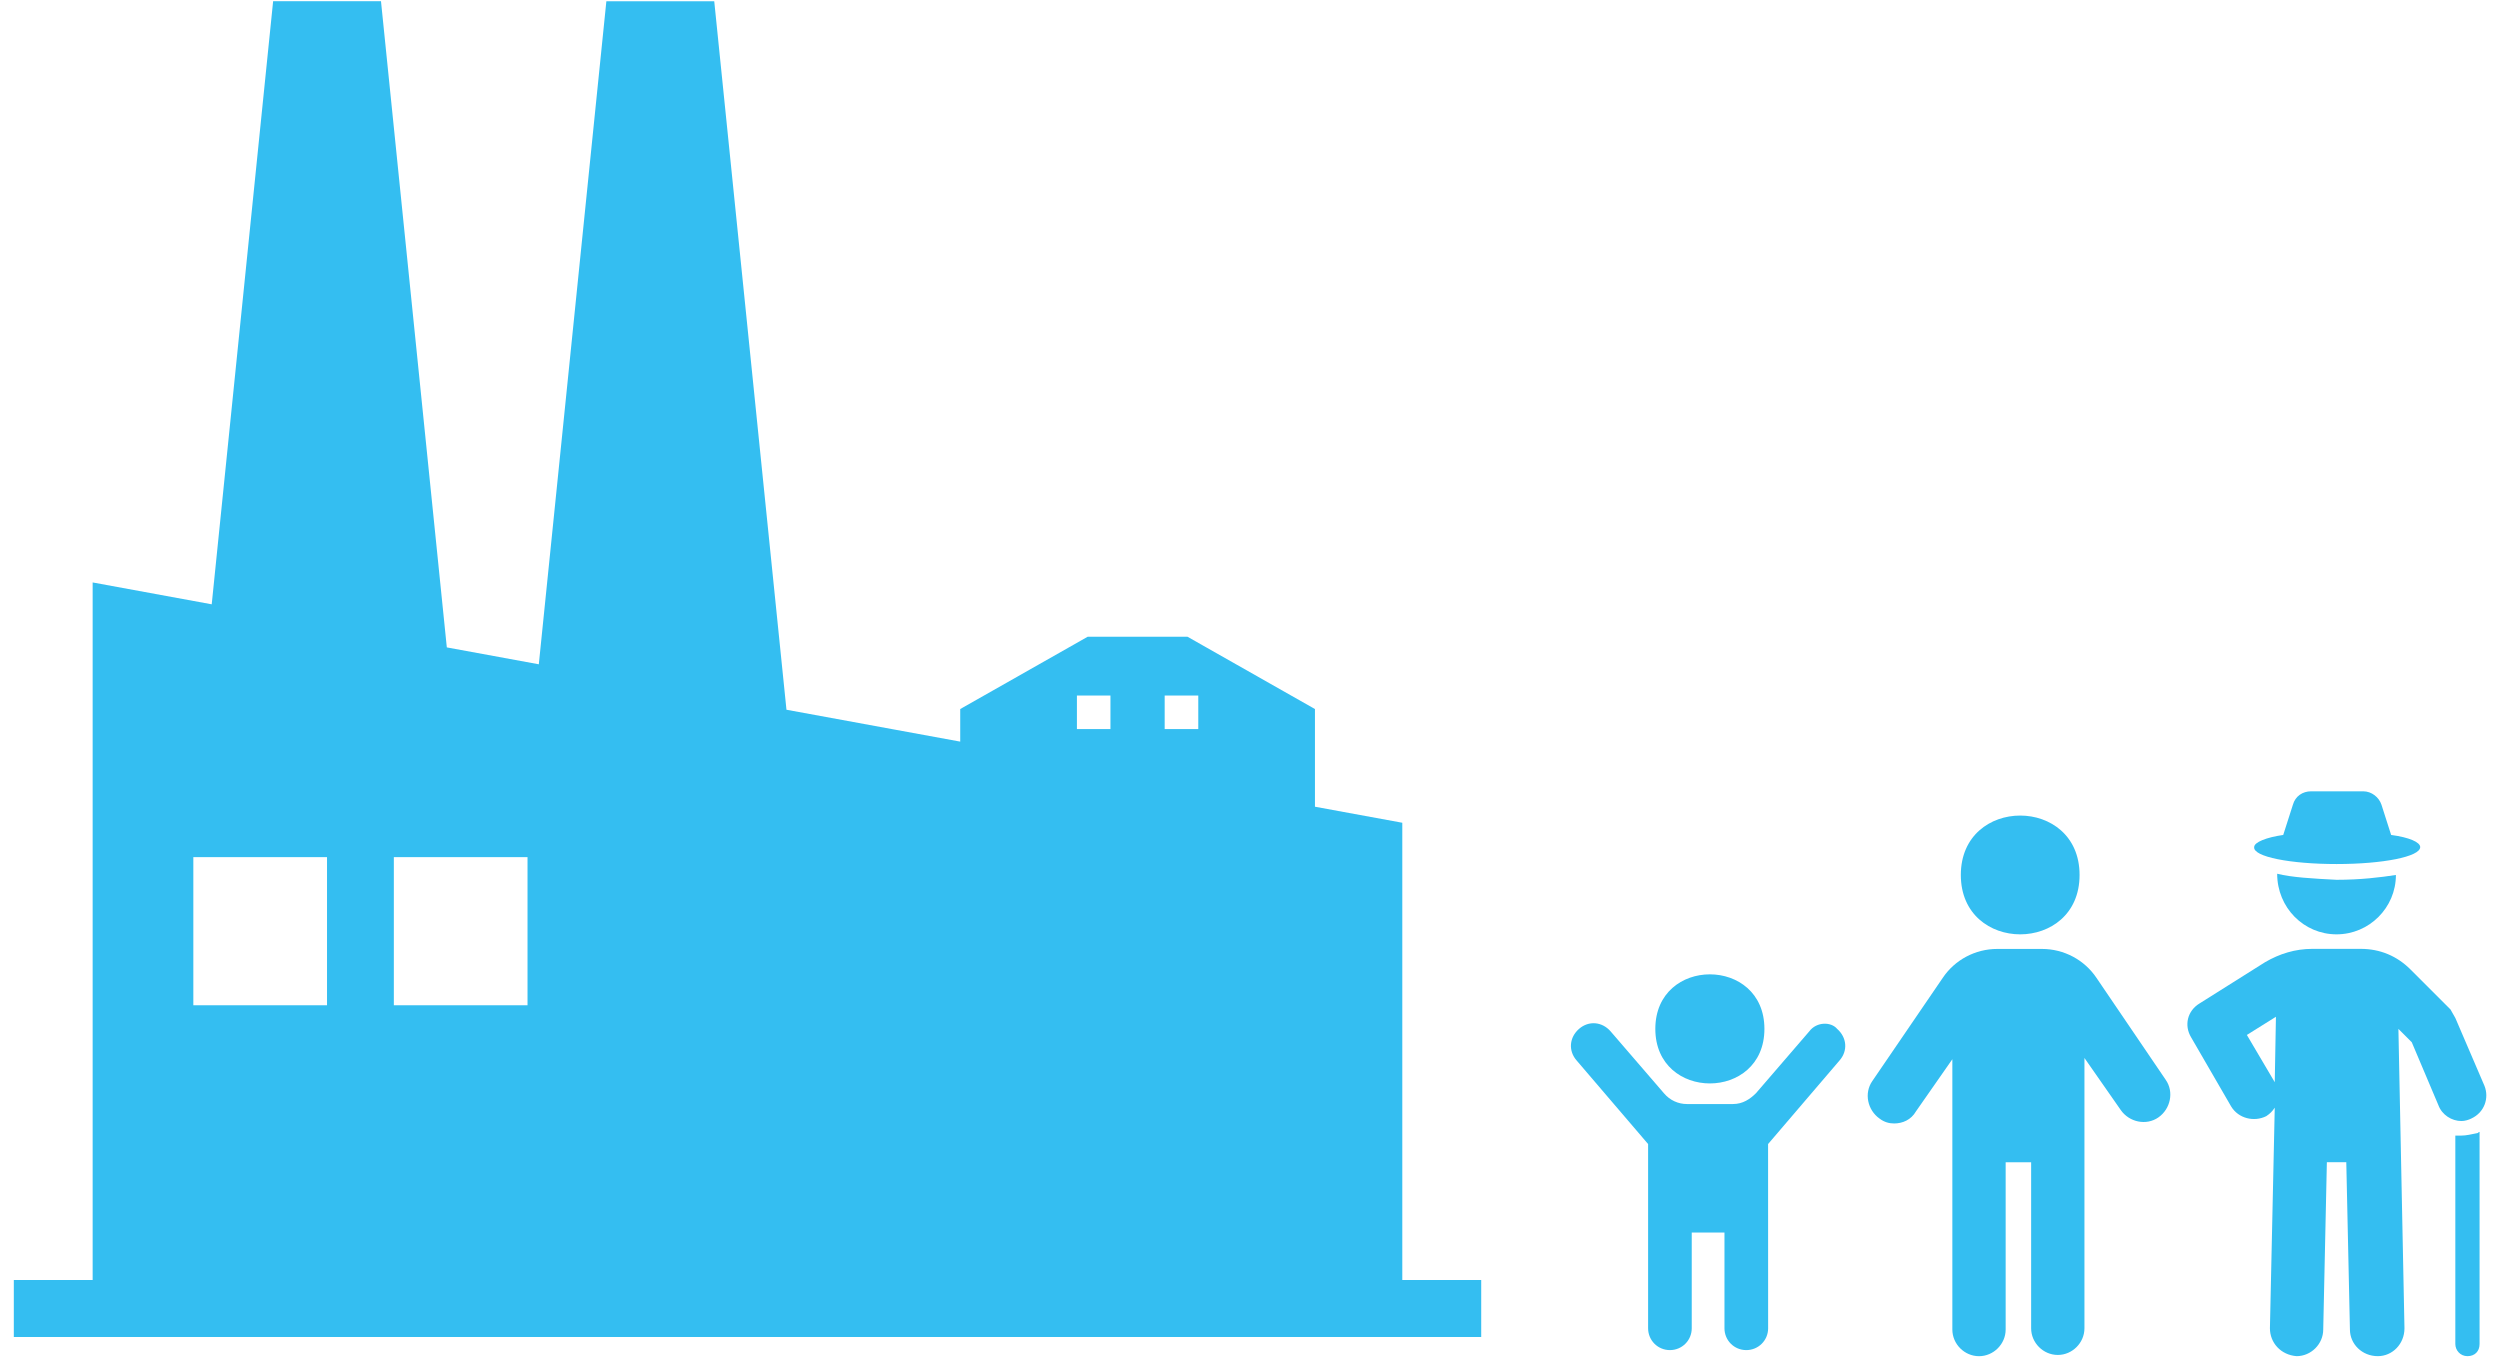
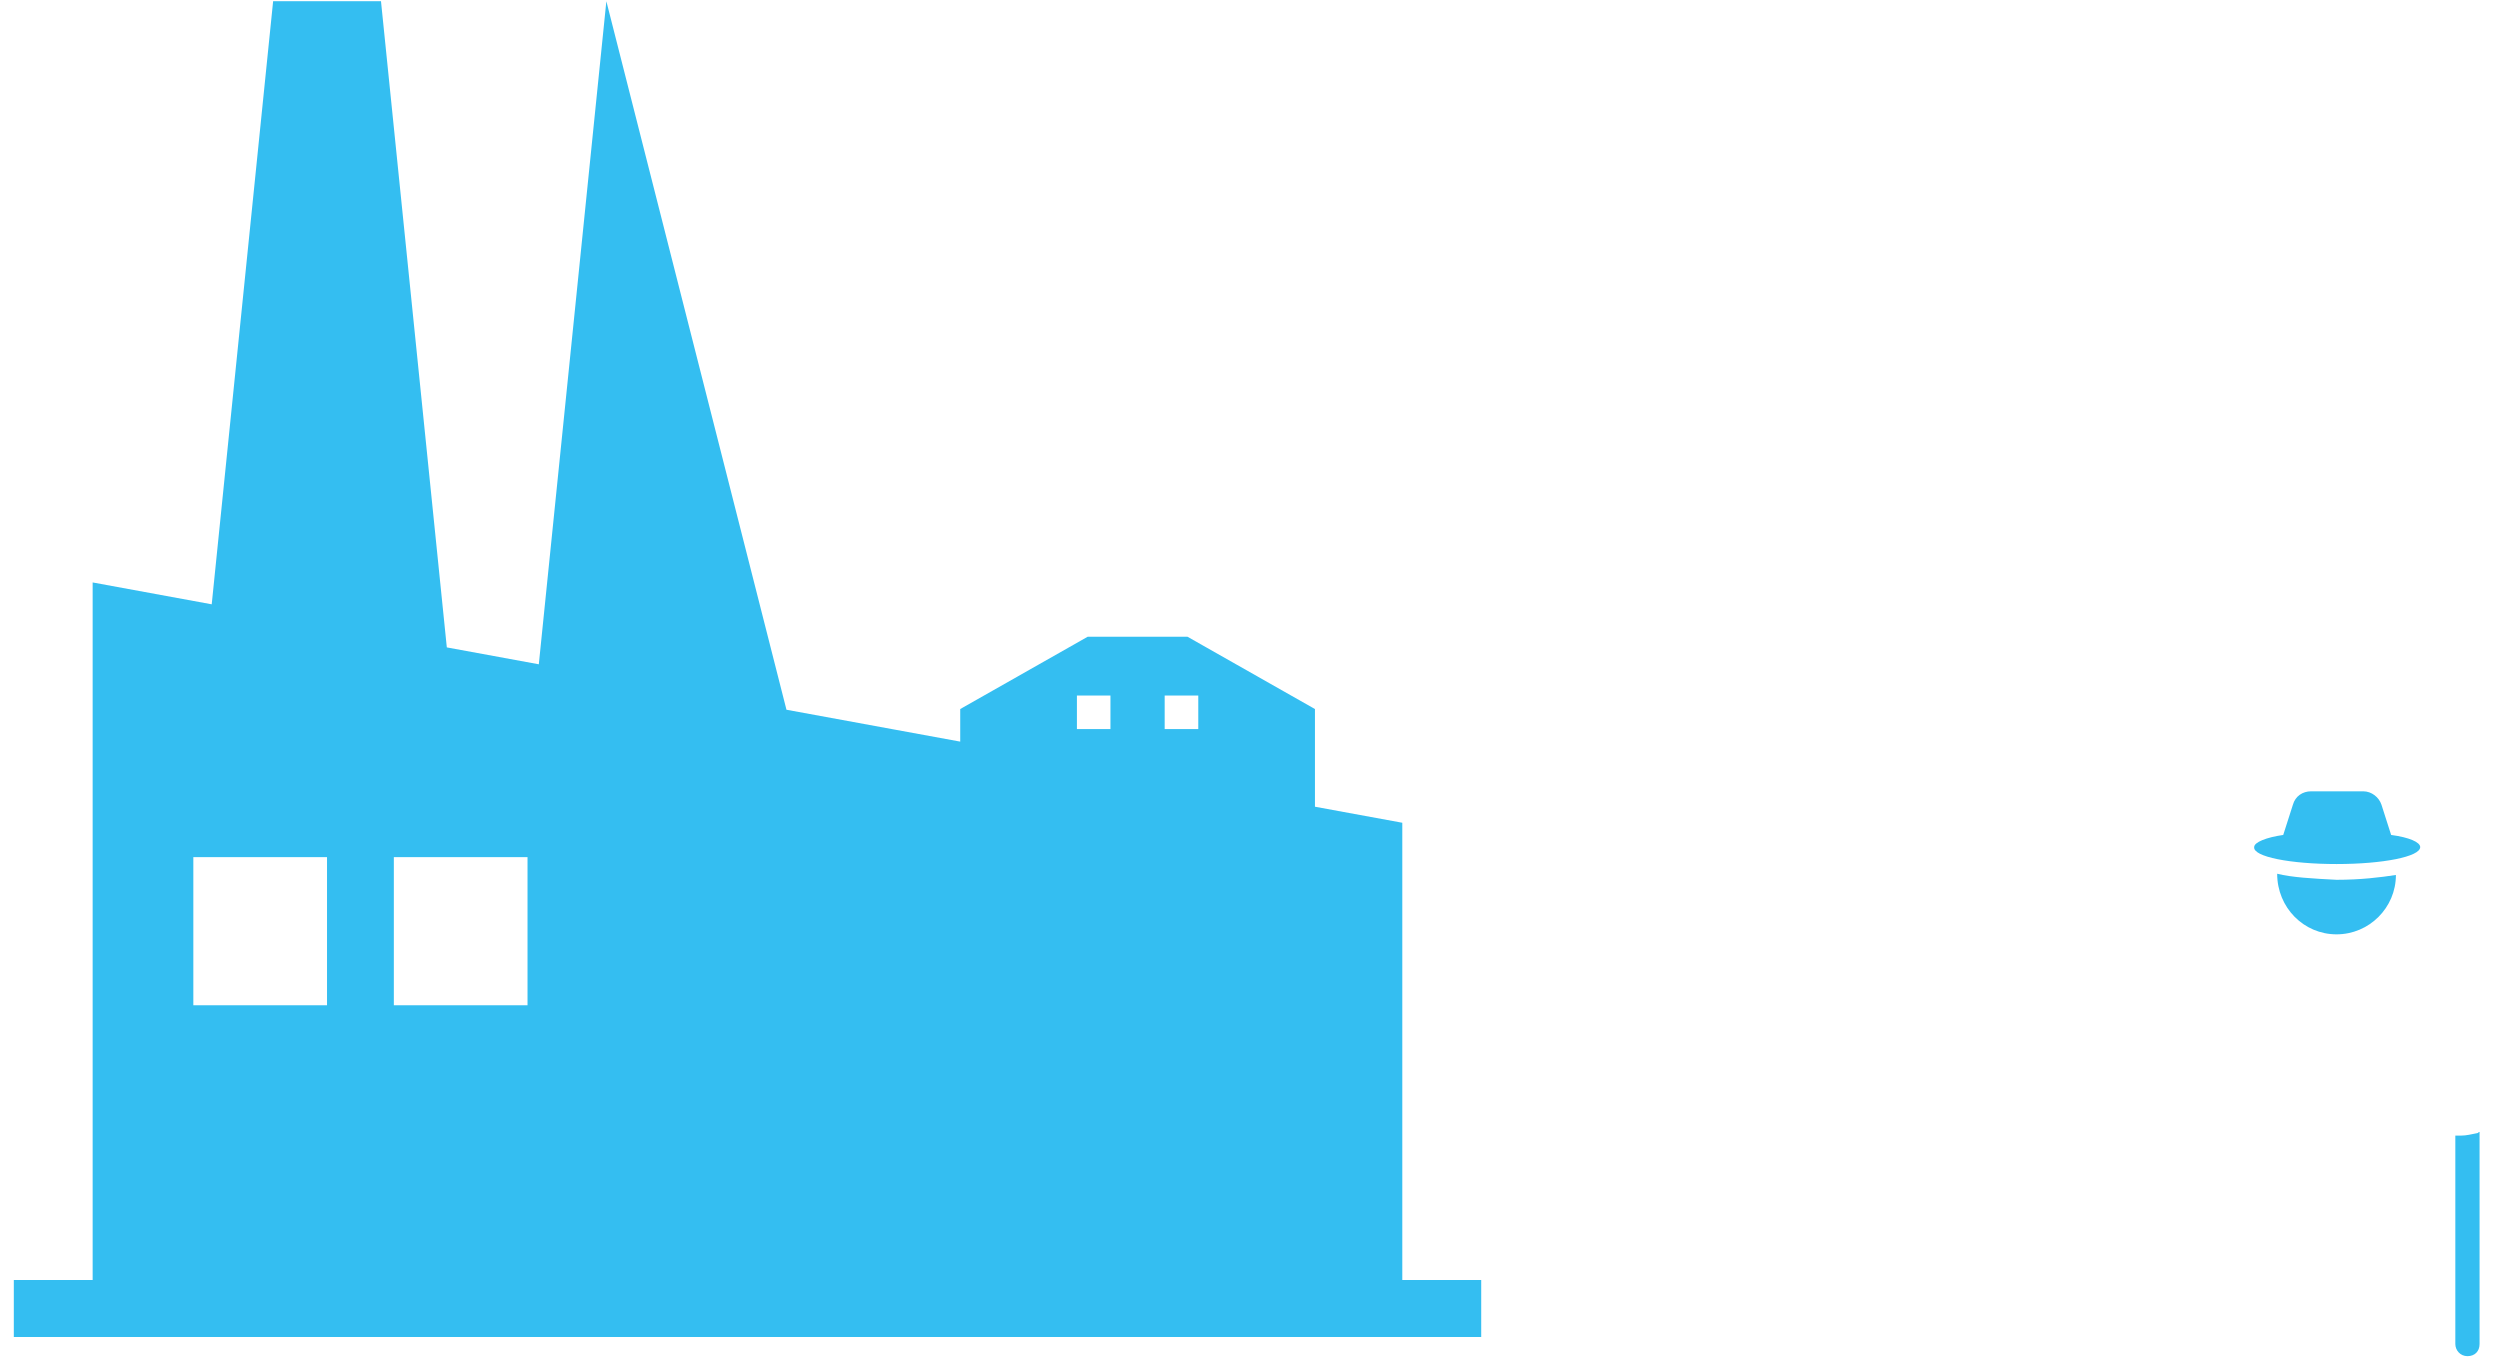
<svg xmlns="http://www.w3.org/2000/svg" width="99px" height="54px" viewBox="0 0 99 54" version="1.1">
  <title>Group 7</title>
  <g id="Page-1" stroke="none" stroke-width="1" fill="none" fill-rule="evenodd">
    <g id="Boccard-en-bref" transform="translate(-365, -822)" fill="#34BEF1" fill-rule="nonzero">
      <g id="Group-7" transform="translate(365, 822)">
        <g id="np_generation_2941887_000000" transform="translate(62, 31)">
          <path d="M35.471,13.969 L35.231,13.969 L35.231,22.224 C35.231,22.464 35.422,22.704 35.711,22.704 C36,22.704 36.191,22.513 36.191,22.224 L36.191,13.824 C36.142,13.824 36.142,13.873 36.095,13.873 C35.855,13.92 35.664,13.969 35.471,13.969 L35.471,13.969 Z" id="Path" />
-           <path d="M35.231,9.311 C35.182,9.215 35.087,9.071 35.04,8.975 L33.455,7.391 C32.927,6.862 32.255,6.575 31.487,6.575 L29.567,6.575 C28.895,6.575 28.271,6.767 27.695,7.104 L25.104,8.735 C24.624,9.024 24.48,9.6 24.769,10.08 L26.353,12.815 C26.642,13.295 27.264,13.44 27.744,13.2 C27.889,13.104 27.984,13.009 28.08,12.864 L27.889,21.6 C27.889,22.175 28.32,22.655 28.944,22.704 C29.52,22.704 30,22.224 30,21.648 L30.144,15.024 L30.913,15.024 L31.057,21.648 C31.057,22.224 31.537,22.704 32.162,22.704 C32.737,22.704 33.217,22.224 33.217,21.6 L32.977,9.744 L33.506,10.273 L34.562,12.769 C34.706,13.153 35.09,13.393 35.473,13.393 C35.617,13.393 35.762,13.344 35.857,13.297 C36.386,13.057 36.577,12.482 36.386,12.002 L35.231,9.311 Z M28.08,11.855 L26.976,9.984 L28.127,9.264 L28.08,11.855 Z" id="Shape" />
          <path d="M28.176,3.6 C28.176,4.944 29.231,6 30.527,6 C31.822,6 32.878,4.944 32.878,3.649 C32.254,3.744 31.487,3.84 30.527,3.84 C29.569,3.791 28.751,3.744 28.176,3.6 L28.176,3.6 Z" id="Path" />
          <path d="M30.529,3.216 C32.353,3.216 33.84,2.927 33.84,2.544 C33.84,2.353 33.409,2.16 32.689,2.064 L32.305,0.864 C32.209,0.576 31.92,0.336 31.585,0.336 L29.52,0.336 C29.185,0.336 28.896,0.527 28.8,0.864 L28.416,2.064 C27.745,2.16 27.265,2.353 27.265,2.544 C27.216,2.929 28.705,3.216 30.529,3.216 L30.529,3.216 Z" id="Path" />
-           <path d="M9.649,9.84 L7.538,12.289 C7.298,12.529 7.009,12.72 6.626,12.72 L4.8,12.72 C4.465,12.72 4.129,12.576 3.889,12.289 L1.778,9.84 C1.442,9.456 0.913,9.409 0.529,9.744 C0.145,10.08 0.098,10.609 0.433,10.993 L3.265,14.304 L3.265,21.6 C3.265,22.08 3.649,22.464 4.129,22.464 C4.609,22.464 4.993,22.08 4.993,21.6 L4.993,17.809 L6.289,17.809 L6.289,21.6 C6.289,22.08 6.673,22.464 7.153,22.464 C7.633,22.464 8.018,22.08 8.018,21.6 L8.016,14.304 L10.847,10.993 C11.183,10.609 11.136,10.082 10.751,9.744 C10.511,9.456 9.936,9.456 9.649,9.84 L9.649,9.84 Z" id="Path" />
-           <path d="M7.871,9.744 C7.871,12.624 3.551,12.624 3.551,9.744 C3.551,6.864 7.871,6.864 7.871,9.744" id="Path" />
-           <path d="M21.024,7.729 C20.544,7.009 19.729,6.578 18.864,6.578 L17.089,6.578 C16.224,6.578 15.409,7.009 14.929,7.729 L12.144,11.809 C11.809,12.289 11.953,12.96 12.433,13.298 C12.624,13.442 12.818,13.489 13.009,13.489 C13.344,13.489 13.68,13.345 13.873,13.009 L15.313,10.945 L15.313,21.649 C15.313,22.225 15.793,22.705 16.369,22.705 C16.944,22.705 17.424,22.225 17.424,21.649 L17.424,15.025 L18.433,15.025 L18.433,21.6 C18.433,22.176 18.913,22.656 19.489,22.656 C20.064,22.656 20.544,22.176 20.544,21.6 L20.544,10.896 L21.984,12.96 C22.32,13.44 22.993,13.584 23.473,13.249 C23.953,12.913 24.098,12.24 23.762,11.76 L21.024,7.729 Z" id="Path" />
-           <path d="M20.351,3.649 C20.351,6.784 15.649,6.784 15.649,3.649 C15.649,0.512 20.351,0.512 20.351,3.649" id="Path" />
        </g>
        <g id="np_industry_1361638_000000">
-           <path d="M55.531,50.687 L55.531,32.581 L52.072,31.946 L52.072,28.078 L47.025,25.215 L43.072,25.215 L38.025,28.078 L38.025,29.368 L31.144,28.106 L28.284,0.05 L24.012,0.05 L21.337,26.306 L17.694,25.637 L15.087,0.047 L10.816,0.047 L8.384,23.931 L3.669,23.065 L3.669,50.687 L0.547,50.687 L0.547,52.946 L58.656,52.946 L58.656,50.687 L55.531,50.687 Z M12.95,39.809 L7.656,39.809 L7.656,33.943 L12.95,33.943 L12.95,39.809 Z M20.89,39.809 L15.596,39.809 L15.596,33.943 L20.89,33.943 L20.89,39.809 Z M43.974,28.871 L42.646,28.871 L42.646,27.543 L43.974,27.543 L43.974,28.871 Z M47.452,28.871 L46.121,28.871 L46.121,27.543 L47.452,27.543 L47.452,28.871 Z" id="Shape" />
+           <path d="M55.531,50.687 L55.531,32.581 L52.072,31.946 L52.072,28.078 L47.025,25.215 L43.072,25.215 L38.025,28.078 L38.025,29.368 L31.144,28.106 L24.012,0.05 L21.337,26.306 L17.694,25.637 L15.087,0.047 L10.816,0.047 L8.384,23.931 L3.669,23.065 L3.669,50.687 L0.547,50.687 L0.547,52.946 L58.656,52.946 L58.656,50.687 L55.531,50.687 Z M12.95,39.809 L7.656,39.809 L7.656,33.943 L12.95,33.943 L12.95,39.809 Z M20.89,39.809 L15.596,39.809 L15.596,33.943 L20.89,33.943 L20.89,39.809 Z M43.974,28.871 L42.646,28.871 L42.646,27.543 L43.974,27.543 L43.974,28.871 Z M47.452,28.871 L46.121,28.871 L46.121,27.543 L47.452,27.543 L47.452,28.871 Z" id="Shape" />
        </g>
      </g>
    </g>
  </g>
</svg>